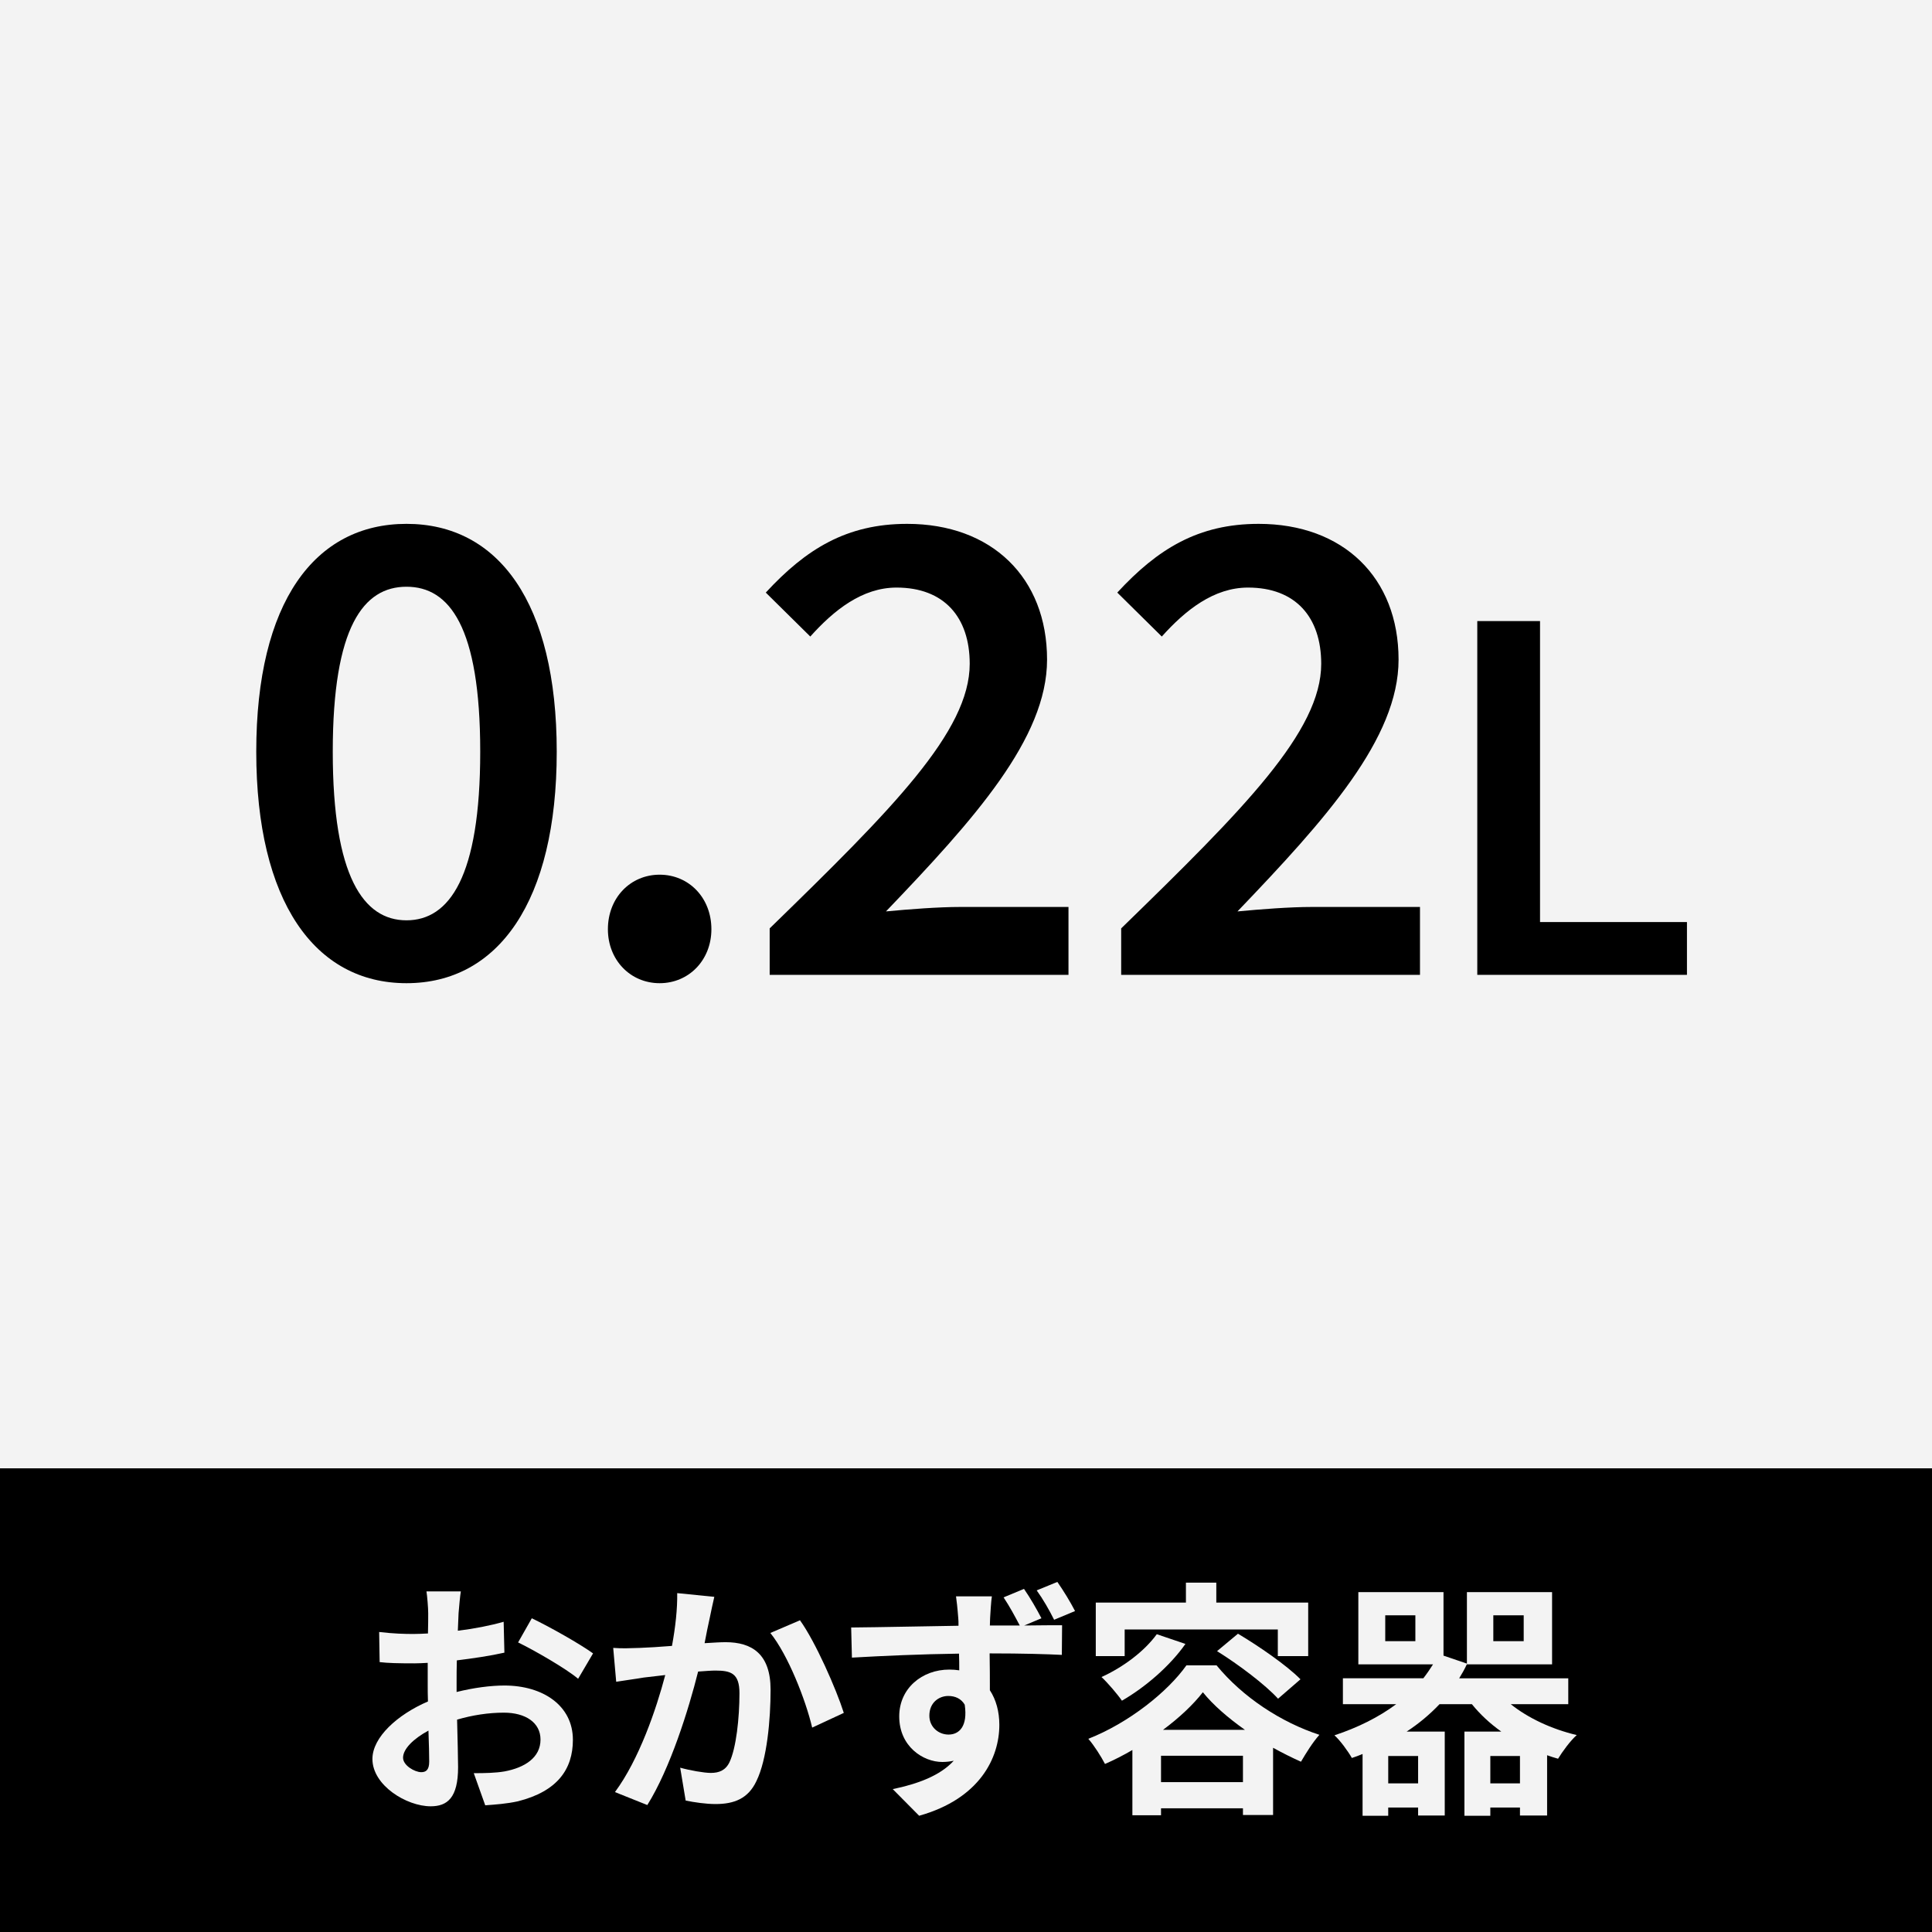
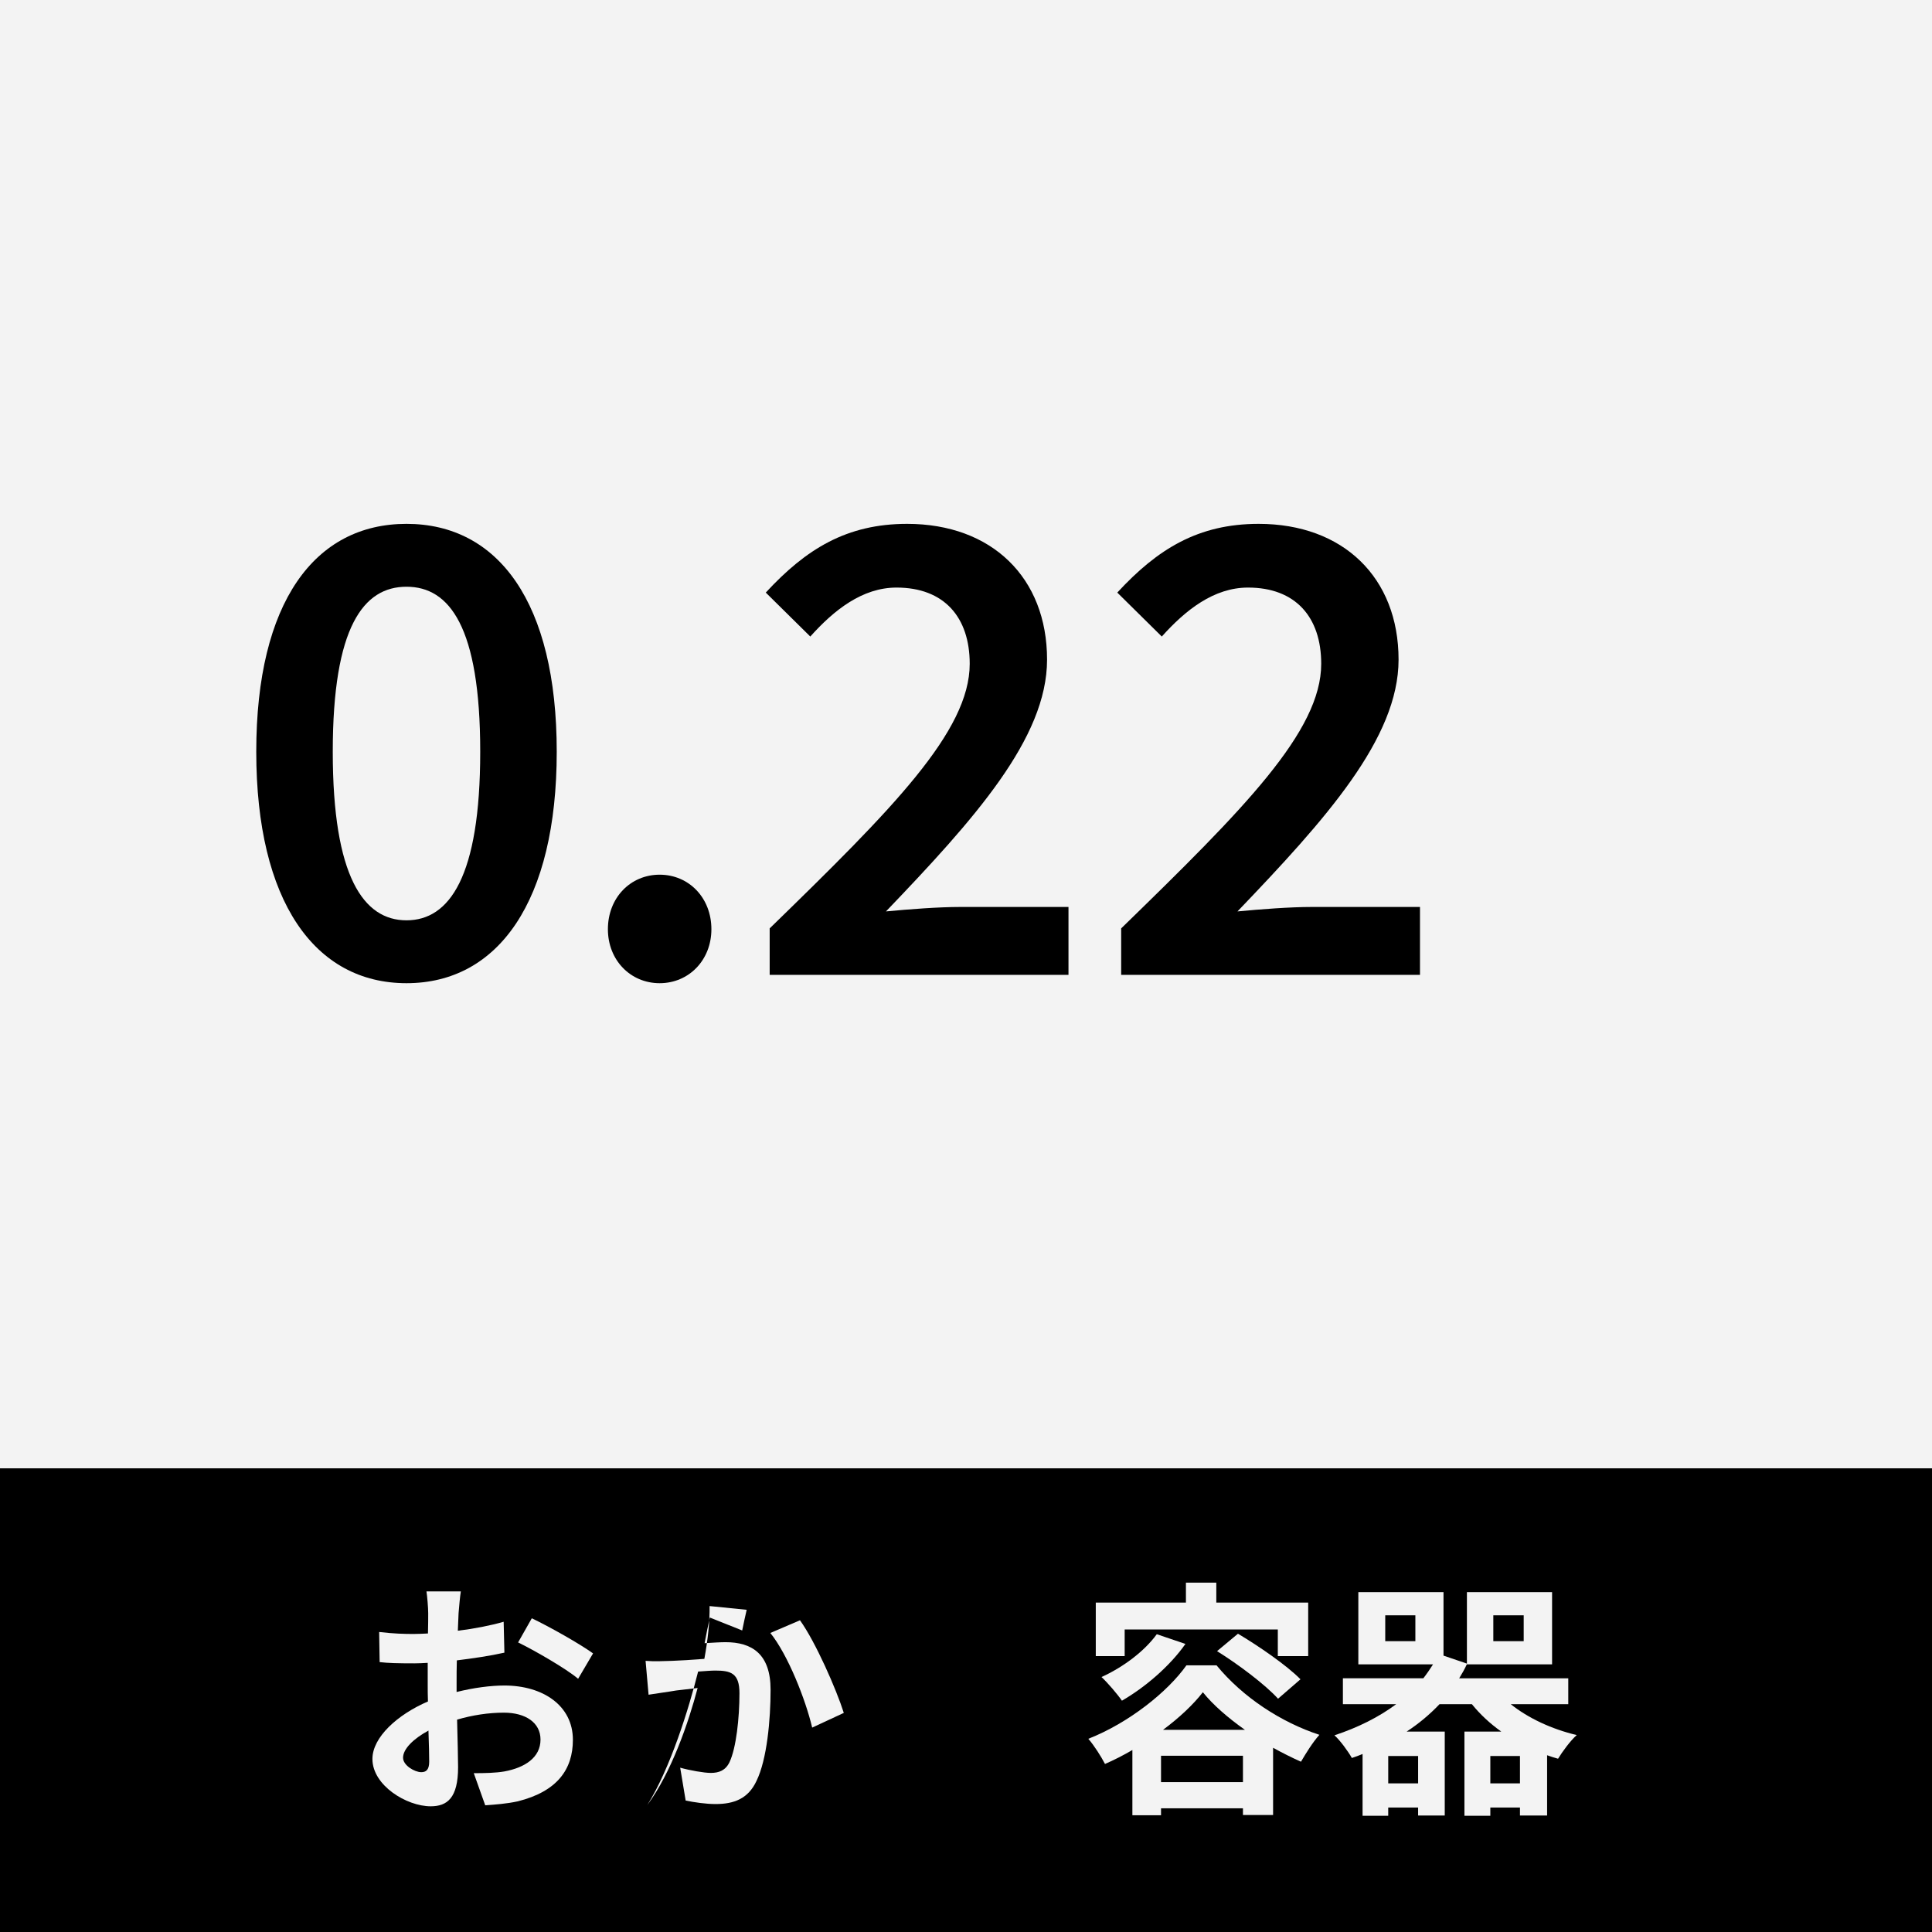
<svg xmlns="http://www.w3.org/2000/svg" viewBox="0 0 512 512">
  <defs>
    <style>.cls-1{fill:#000;}.cls-1,.cls-2{stroke-width:0px;}.cls-2{fill:#f3f3f3;}</style>
  </defs>
  <g id="ol前">
    <rect class="cls-2" width="512" height="512" />
    <path class="cls-1" d="M67.911,199.213c0-39.63,15.483-60.386,39.814-60.386s39.814,20.866,39.814,60.386c0,39.63-15.483,61.344-39.814,61.344s-39.814-21.714-39.814-61.344ZM127.264,199.213c0-33.179-8.184-43.722-19.539-43.722s-19.539,10.543-19.539,43.722,8.184,44.681,19.539,44.681,19.539-11.502,19.539-44.681Z" />
    <path class="cls-1" d="M161.1,246.253c0-8.332,5.972-14.451,13.714-14.451s13.714,6.119,13.714,14.451c0,8.184-5.972,14.304-13.714,14.304s-13.714-6.12-13.714-14.304Z" />
    <path class="cls-1" d="M203.972,246.031c32.515-31.63,53.012-52.2,53.012-70.117,0-12.35-6.783-20.202-19.391-20.202-9.069,0-16.589,5.973-22.856,12.977l-11.797-11.649c10.691-11.575,21.456-18.212,37.455-18.212,22.414,0,37.086,14.23,37.086,35.981,0,20.865-19.317,42.321-42.69,66.726,6.193-.59,13.935-1.18,19.686-1.18h28.681v17.99h-79.187v-12.313Z" />
    <path class="cls-1" d="M297.124,246.031c32.515-31.63,53.012-52.2,53.012-70.117,0-12.35-6.783-20.202-19.391-20.202-9.069,0-16.589,5.973-22.856,12.977l-11.797-11.649c10.691-11.575,21.456-18.212,37.455-18.212,22.414,0,37.086,14.23,37.086,35.981,0,20.865-19.317,42.321-42.69,66.726,6.193-.59,13.935-1.18,19.686-1.18h28.681v17.99h-79.187v-12.313Z" />
    <path class="cls-1" d="M391.495,164.59h16.629v79.764h38.936v13.991h-55.565v-93.755Z" />
-     <rect class="cls-1" y="389.12" width="512" height="122.88" />
    <path class="cls-2" d="M121.529,427.475c-.066,1.451-.132,3.035-.198,4.686,4.356-.529,8.711-1.387,12.143-2.377l.198,8.184c-3.761.857-8.315,1.518-12.604,2.047-.066,1.979-.066,4.025-.066,5.939v2.441c4.488-1.123,9.041-1.717,12.671-1.717,10.164,0,18.148,5.279,18.148,14.387,0,7.787-4.091,13.662-14.584,16.301-3.036.66-5.939.857-8.646,1.057l-3.036-8.514c2.97,0,5.808-.066,8.117-.461,5.346-.99,9.569-3.631,9.569-8.447,0-4.488-3.959-7.129-9.701-7.129-4.092,0-8.381.66-12.407,1.848.132,5.215.264,10.361.264,12.605,0,8.184-2.903,10.361-7.259,10.361-6.401,0-15.442-5.543-15.442-12.539,0-5.742,6.599-11.746,14.717-15.244-.066-1.584-.066-3.168-.066-4.686v-5.545c-1.254.066-2.441.133-3.498.133-4.421,0-6.996-.066-9.239-.33l-.132-7.984c3.894.461,6.731.527,9.107.527,1.188,0,2.508-.066,3.828-.133.066-2.309.066-4.223.066-5.346,0-1.385-.264-4.619-.462-5.807h9.107c-.198,1.188-.462,4.025-.594,5.742ZM111.63,469.645c1.188,0,2.112-.527,2.112-2.771,0-1.65-.066-4.686-.198-8.25-4.026,2.178-6.731,4.885-6.731,7.193,0,2.047,3.102,3.828,4.817,3.828ZM157.166,438.166l-3.959,6.73c-3.168-2.705-11.813-7.656-15.905-9.635l3.63-6.402c5.082,2.441,12.737,6.799,16.234,9.307Z" />
-     <path class="cls-2" d="M188.11,428.662c-.462,1.98-.924,4.422-1.386,6.797,2.178-.131,4.158-.264,5.543-.264,6.996,0,11.945,3.102,11.945,12.605,0,7.787-.924,18.479-3.762,24.219-2.178,4.621-5.874,6.072-10.823,6.072-2.574,0-5.675-.463-7.919-.924l-1.452-8.711c2.574.725,6.335,1.385,8.117,1.385,2.178,0,3.894-.66,4.95-2.838,1.782-3.762,2.64-11.746,2.64-18.279,0-5.279-2.244-6.006-6.401-6.006-1.056,0-2.706.133-4.554.264-2.508,10.031-7.391,25.672-13.463,35.373l-8.579-3.432c6.401-8.645,10.955-21.977,13.331-31.018-2.375.264-4.421.527-5.675.66-1.848.33-5.346.793-7.325,1.121l-.792-8.975c2.375.199,4.62.066,7.061,0,2.046-.066,5.148-.264,8.514-.527.924-5.016,1.452-9.834,1.386-13.99l9.833.988c-.396,1.717-.858,3.828-1.188,5.479ZM223.615,453.938l-8.381,3.895c-1.716-7.326-6.402-19.271-11.087-25.078l7.854-3.365c4.092,5.674,9.635,18.279,11.615,24.549Z" />
    <path class="cls-2" d="M275.987,428.859l-4.554,1.914c4.224-.066,8.051-.066,10.031-.066l-.066,7.854c-3.959-.197-10.229-.395-19.138-.395.066,3.365.066,6.863.066,9.766,1.65,2.508,2.508,5.676,2.508,9.174,0,8.645-5.082,19.535-21.25,24.088l-6.996-7.061c6.666-1.387,12.539-3.564,16.169-7.523-.924.197-1.914.33-3.036.33-5.082,0-11.417-4.092-11.417-12.078,0-7.457,6.072-12.406,13.265-12.406.924,0,1.782.066,2.64.197,0-1.451,0-2.969-.066-4.422-9.965.133-20.26.594-28.377,1.057l-.198-7.986c7.523-.064,19.534-.328,28.444-.461,0-.857,0-1.518-.066-2.047-.198-2.639-.462-4.883-.594-5.74h9.503c-.198,1.055-.396,4.619-.462,5.676,0,.527-.066,1.254-.066,2.045h7.919c-1.32-2.508-2.706-5.082-4.29-7.457l5.412-2.244c1.65,2.377,3.432,5.479,4.62,7.787ZM251.371,459.68c2.772,0,5.148-2.113,4.29-7.92-.924-1.584-2.507-2.311-4.355-2.311-2.442,0-5.016,1.717-5.016,5.215,0,3.035,2.442,5.016,5.082,5.016ZM284.896,426.945l-5.543,2.311c-1.32-2.641-2.904-5.412-4.62-7.787l5.478-2.244c1.65,2.375,3.432,5.279,4.686,7.721Z" />
    <path class="cls-2" d="M322.399,441.332c6.996,8.514,17.159,15.113,27.256,18.414-1.782,1.979-3.564,4.883-4.884,7.127-2.375-1.057-4.883-2.311-7.391-3.695v17.818h-7.985v-1.783h-21.712v1.848h-7.589v-17.289c-2.376,1.385-4.818,2.639-7.26,3.695-.99-1.914-2.904-4.949-4.421-6.666,10.757-4.223,21.052-12.473,26.001-19.469h7.985ZM298.048,438.891h-7.655v-14.188h23.89v-5.281h8.051v5.281h24.352v14.188h-8.051v-7.061h-40.586v7.061ZM314.15,435.658c-4.158,5.939-10.757,11.549-16.829,15.045-1.122-1.648-3.828-4.816-5.412-6.27,5.676-2.572,11.351-6.797,14.651-11.35l7.589,2.574ZM329.395,472.283v-6.994h-21.712v6.994h21.712ZM329.923,458.426c-4.487-3.168-8.447-6.6-11.153-9.965-2.508,3.232-6.204,6.73-10.559,9.965h21.712ZM328.075,432.951c5.543,3.301,12.935,8.381,16.564,12.078l-5.939,5.146c-3.366-3.695-10.427-9.041-16.168-12.605l5.543-4.619Z" />
    <path class="cls-2" d="M400.364,451.627c4.62,3.697,10.823,6.6,17.488,8.184-1.716,1.518-3.828,4.422-4.949,6.27-.99-.264-1.98-.594-2.904-.924v15.971h-7.193v-2.111h-7.854v2.178h-6.863v-22.307h9.767c-2.97-2.111-5.609-4.553-7.787-7.26h-8.58c-2.574,2.707-5.478,5.148-8.711,7.26h10.097v22.24h-7.062v-2.111h-7.919v2.178h-6.797v-16.367c-.924.396-1.848.727-2.838,1.057-.924-1.65-3.102-4.686-4.62-6.006,6.204-2.045,11.747-4.816,16.367-8.25h-14.123v-6.863h21.316c.924-1.188,1.782-2.441,2.574-3.695h-19.798v-19.139h22.57v16.83l6.203,2.111v-18.941h22.57v19.139h-22.57v-.066c-.594,1.32-1.32,2.574-2.045,3.762h28.905v6.863h-15.245ZM375.088,428.068h-7.985v6.863h7.985v-6.863ZM375.814,465.355h-7.919v7.258h7.919v-7.258ZM402.806,472.613v-7.258h-7.854v7.258h7.854ZM395.745,434.932h8.051v-6.863h-8.051v6.863Z" />
  </g>
  <g id="ol後_書き出し用_">
    <rect class="cls-2" width="512" height="512" />
    <path class="cls-1" d="M67.911,199.213c0-39.63,15.483-60.386,39.814-60.386s39.814,20.866,39.814,60.386c0,39.63-15.483,61.344-39.814,61.344s-39.814-21.714-39.814-61.344ZM127.264,199.213c0-33.179-8.184-43.722-19.539-43.722s-19.539,10.543-19.539,43.722,8.184,44.681,19.539,44.681,19.539-11.502,19.539-44.681Z" />
    <path class="cls-1" d="M161.1,246.253c0-8.332,5.972-14.451,13.714-14.451s13.714,6.119,13.714,14.451c0,8.184-5.972,14.304-13.714,14.304s-13.714-6.12-13.714-14.304Z" />
    <path class="cls-1" d="M203.972,246.031c32.515-31.63,53.012-52.2,53.012-70.117,0-12.35-6.783-20.202-19.391-20.202-9.069,0-16.589,5.973-22.856,12.977l-11.797-11.649c10.691-11.575,21.456-18.212,37.455-18.212,22.414,0,37.086,14.23,37.086,35.981,0,20.865-19.317,42.321-42.69,66.726,6.193-.59,13.935-1.18,19.686-1.18h28.681v17.99h-79.187v-12.313Z" />
    <path class="cls-1" d="M297.124,246.031c32.515-31.63,53.012-52.2,53.012-70.117,0-12.35-6.783-20.202-19.391-20.202-9.069,0-16.589,5.973-22.856,12.977l-11.797-11.649c10.691-11.575,21.456-18.212,37.455-18.212,22.414,0,37.086,14.23,37.086,35.981,0,20.865-19.317,42.321-42.69,66.726,6.193-.59,13.935-1.18,19.686-1.18h28.681v17.99h-79.187v-12.313Z" />
-     <path class="cls-1" d="M391.495,164.59h16.629v79.764h38.936v13.991h-55.565v-93.755Z" />
    <rect class="cls-1" y="389.12" width="512" height="122.88" />
    <path class="cls-2" d="M121.529,427.475c-.066,1.451-.132,3.035-.198,4.686,4.356-.529,8.711-1.387,12.143-2.377l.198,8.184c-3.761.857-8.315,1.518-12.604,2.047-.066,1.979-.066,4.025-.066,5.939v2.441c4.488-1.123,9.041-1.717,12.671-1.717,10.164,0,18.148,5.279,18.148,14.387,0,7.787-4.091,13.662-14.584,16.301-3.036.66-5.939.857-8.646,1.057l-3.036-8.514c2.97,0,5.808-.066,8.117-.461,5.346-.99,9.569-3.631,9.569-8.447,0-4.488-3.959-7.129-9.701-7.129-4.092,0-8.381.66-12.407,1.848.132,5.215.264,10.361.264,12.605,0,8.184-2.903,10.361-7.259,10.361-6.401,0-15.442-5.543-15.442-12.539,0-5.742,6.599-11.746,14.717-15.244-.066-1.584-.066-3.168-.066-4.686v-5.545c-1.254.066-2.441.133-3.498.133-4.421,0-6.996-.066-9.239-.33l-.132-7.984c3.894.461,6.731.527,9.107.527,1.188,0,2.508-.066,3.828-.133.066-2.309.066-4.223.066-5.346,0-1.385-.264-4.619-.462-5.807h9.107c-.198,1.188-.462,4.025-.594,5.742ZM111.63,469.645c1.188,0,2.112-.527,2.112-2.771,0-1.65-.066-4.686-.198-8.25-4.026,2.178-6.731,4.885-6.731,7.193,0,2.047,3.102,3.828,4.817,3.828ZM157.166,438.166l-3.959,6.73c-3.168-2.705-11.813-7.656-15.905-9.635l3.63-6.402c5.082,2.441,12.737,6.799,16.234,9.307Z" />
-     <path class="cls-2" d="M188.11,428.662c-.462,1.98-.924,4.422-1.386,6.797,2.178-.131,4.158-.264,5.543-.264,6.996,0,11.945,3.102,11.945,12.605,0,7.787-.924,18.479-3.762,24.219-2.178,4.621-5.874,6.072-10.823,6.072-2.574,0-5.675-.463-7.919-.924l-1.452-8.711c2.574.725,6.335,1.385,8.117,1.385,2.178,0,3.894-.66,4.95-2.838,1.782-3.762,2.64-11.746,2.64-18.279,0-5.279-2.244-6.006-6.401-6.006-1.056,0-2.706.133-4.554.264-2.508,10.031-7.391,25.672-13.463,35.373l-8.579-3.432c6.401-8.645,10.955-21.977,13.331-31.018-2.375.264-4.421.527-5.675.66-1.848.33-5.346.793-7.325,1.121l-.792-8.975c2.375.199,4.62.066,7.061,0,2.046-.066,5.148-.264,8.514-.527.924-5.016,1.452-9.834,1.386-13.99l9.833.988c-.396,1.717-.858,3.828-1.188,5.479ZM223.615,453.938l-8.381,3.895c-1.716-7.326-6.402-19.271-11.087-25.078l7.854-3.365c4.092,5.674,9.635,18.279,11.615,24.549Z" />
-     <path class="cls-2" d="M275.987,428.859l-4.554,1.914c4.224-.066,8.051-.066,10.031-.066l-.066,7.854c-3.959-.197-10.229-.395-19.138-.395.066,3.365.066,6.863.066,9.766,1.65,2.508,2.508,5.676,2.508,9.174,0,8.645-5.082,19.535-21.25,24.088l-6.996-7.061c6.666-1.387,12.539-3.564,16.169-7.523-.924.197-1.914.33-3.036.33-5.082,0-11.417-4.092-11.417-12.078,0-7.457,6.072-12.406,13.265-12.406.924,0,1.782.066,2.64.197,0-1.451,0-2.969-.066-4.422-9.965.133-20.26.594-28.377,1.057l-.198-7.986c7.523-.064,19.534-.328,28.444-.461,0-.857,0-1.518-.066-2.047-.198-2.639-.462-4.883-.594-5.74h9.503c-.198,1.055-.396,4.619-.462,5.676,0,.527-.066,1.254-.066,2.045h7.919c-1.32-2.508-2.706-5.082-4.29-7.457l5.412-2.244c1.65,2.377,3.432,5.479,4.62,7.787ZM251.371,459.68c2.772,0,5.148-2.113,4.29-7.92-.924-1.584-2.507-2.311-4.355-2.311-2.442,0-5.016,1.717-5.016,5.215,0,3.035,2.442,5.016,5.082,5.016ZM284.896,426.945l-5.543,2.311c-1.32-2.641-2.904-5.412-4.62-7.787l5.478-2.244c1.65,2.375,3.432,5.279,4.686,7.721Z" />
+     <path class="cls-2" d="M188.11,428.662c-.462,1.98-.924,4.422-1.386,6.797,2.178-.131,4.158-.264,5.543-.264,6.996,0,11.945,3.102,11.945,12.605,0,7.787-.924,18.479-3.762,24.219-2.178,4.621-5.874,6.072-10.823,6.072-2.574,0-5.675-.463-7.919-.924l-1.452-8.711c2.574.725,6.335,1.385,8.117,1.385,2.178,0,3.894-.66,4.95-2.838,1.782-3.762,2.64-11.746,2.64-18.279,0-5.279-2.244-6.006-6.401-6.006-1.056,0-2.706.133-4.554.264-2.508,10.031-7.391,25.672-13.463,35.373c6.401-8.645,10.955-21.977,13.331-31.018-2.375.264-4.421.527-5.675.66-1.848.33-5.346.793-7.325,1.121l-.792-8.975c2.375.199,4.62.066,7.061,0,2.046-.066,5.148-.264,8.514-.527.924-5.016,1.452-9.834,1.386-13.99l9.833.988c-.396,1.717-.858,3.828-1.188,5.479ZM223.615,453.938l-8.381,3.895c-1.716-7.326-6.402-19.271-11.087-25.078l7.854-3.365c4.092,5.674,9.635,18.279,11.615,24.549Z" />
    <path class="cls-2" d="M322.399,441.332c6.996,8.514,17.159,15.113,27.256,18.414-1.782,1.979-3.564,4.883-4.884,7.127-2.375-1.057-4.883-2.311-7.391-3.695v17.818h-7.985v-1.783h-21.712v1.848h-7.589v-17.289c-2.376,1.385-4.818,2.639-7.26,3.695-.99-1.914-2.904-4.949-4.421-6.666,10.757-4.223,21.052-12.473,26.001-19.469h7.985ZM298.048,438.891h-7.655v-14.188h23.89v-5.281h8.051v5.281h24.352v14.188h-8.051v-7.061h-40.586v7.061ZM314.15,435.658c-4.158,5.939-10.757,11.549-16.829,15.045-1.122-1.648-3.828-4.816-5.412-6.27,5.676-2.572,11.351-6.797,14.651-11.35l7.589,2.574ZM329.395,472.283v-6.994h-21.712v6.994h21.712ZM329.923,458.426c-4.487-3.168-8.447-6.6-11.153-9.965-2.508,3.232-6.204,6.73-10.559,9.965h21.712ZM328.075,432.951c5.543,3.301,12.935,8.381,16.564,12.078l-5.939,5.146c-3.366-3.695-10.427-9.041-16.168-12.605l5.543-4.619Z" />
    <path class="cls-2" d="M400.364,451.627c4.62,3.697,10.823,6.6,17.488,8.184-1.716,1.518-3.828,4.422-4.949,6.27-.99-.264-1.98-.594-2.904-.924v15.971h-7.193v-2.111h-7.854v2.178h-6.863v-22.307h9.767c-2.97-2.111-5.609-4.553-7.787-7.26h-8.58c-2.574,2.707-5.478,5.148-8.711,7.26h10.097v22.24h-7.062v-2.111h-7.919v2.178h-6.797v-16.367c-.924.396-1.848.727-2.838,1.057-.924-1.65-3.102-4.686-4.62-6.006,6.204-2.045,11.747-4.816,16.367-8.25h-14.123v-6.863h21.316c.924-1.188,1.782-2.441,2.574-3.695h-19.798v-19.139h22.57v16.83l6.203,2.111v-18.941h22.57v19.139h-22.57v-.066c-.594,1.32-1.32,2.574-2.045,3.762h28.905v6.863h-15.245ZM375.088,428.068h-7.985v6.863h7.985v-6.863ZM375.814,465.355h-7.919v7.258h7.919v-7.258ZM402.806,472.613v-7.258h-7.854v7.258h7.854ZM395.745,434.932h8.051v-6.863h-8.051v6.863Z" />
  </g>
</svg>